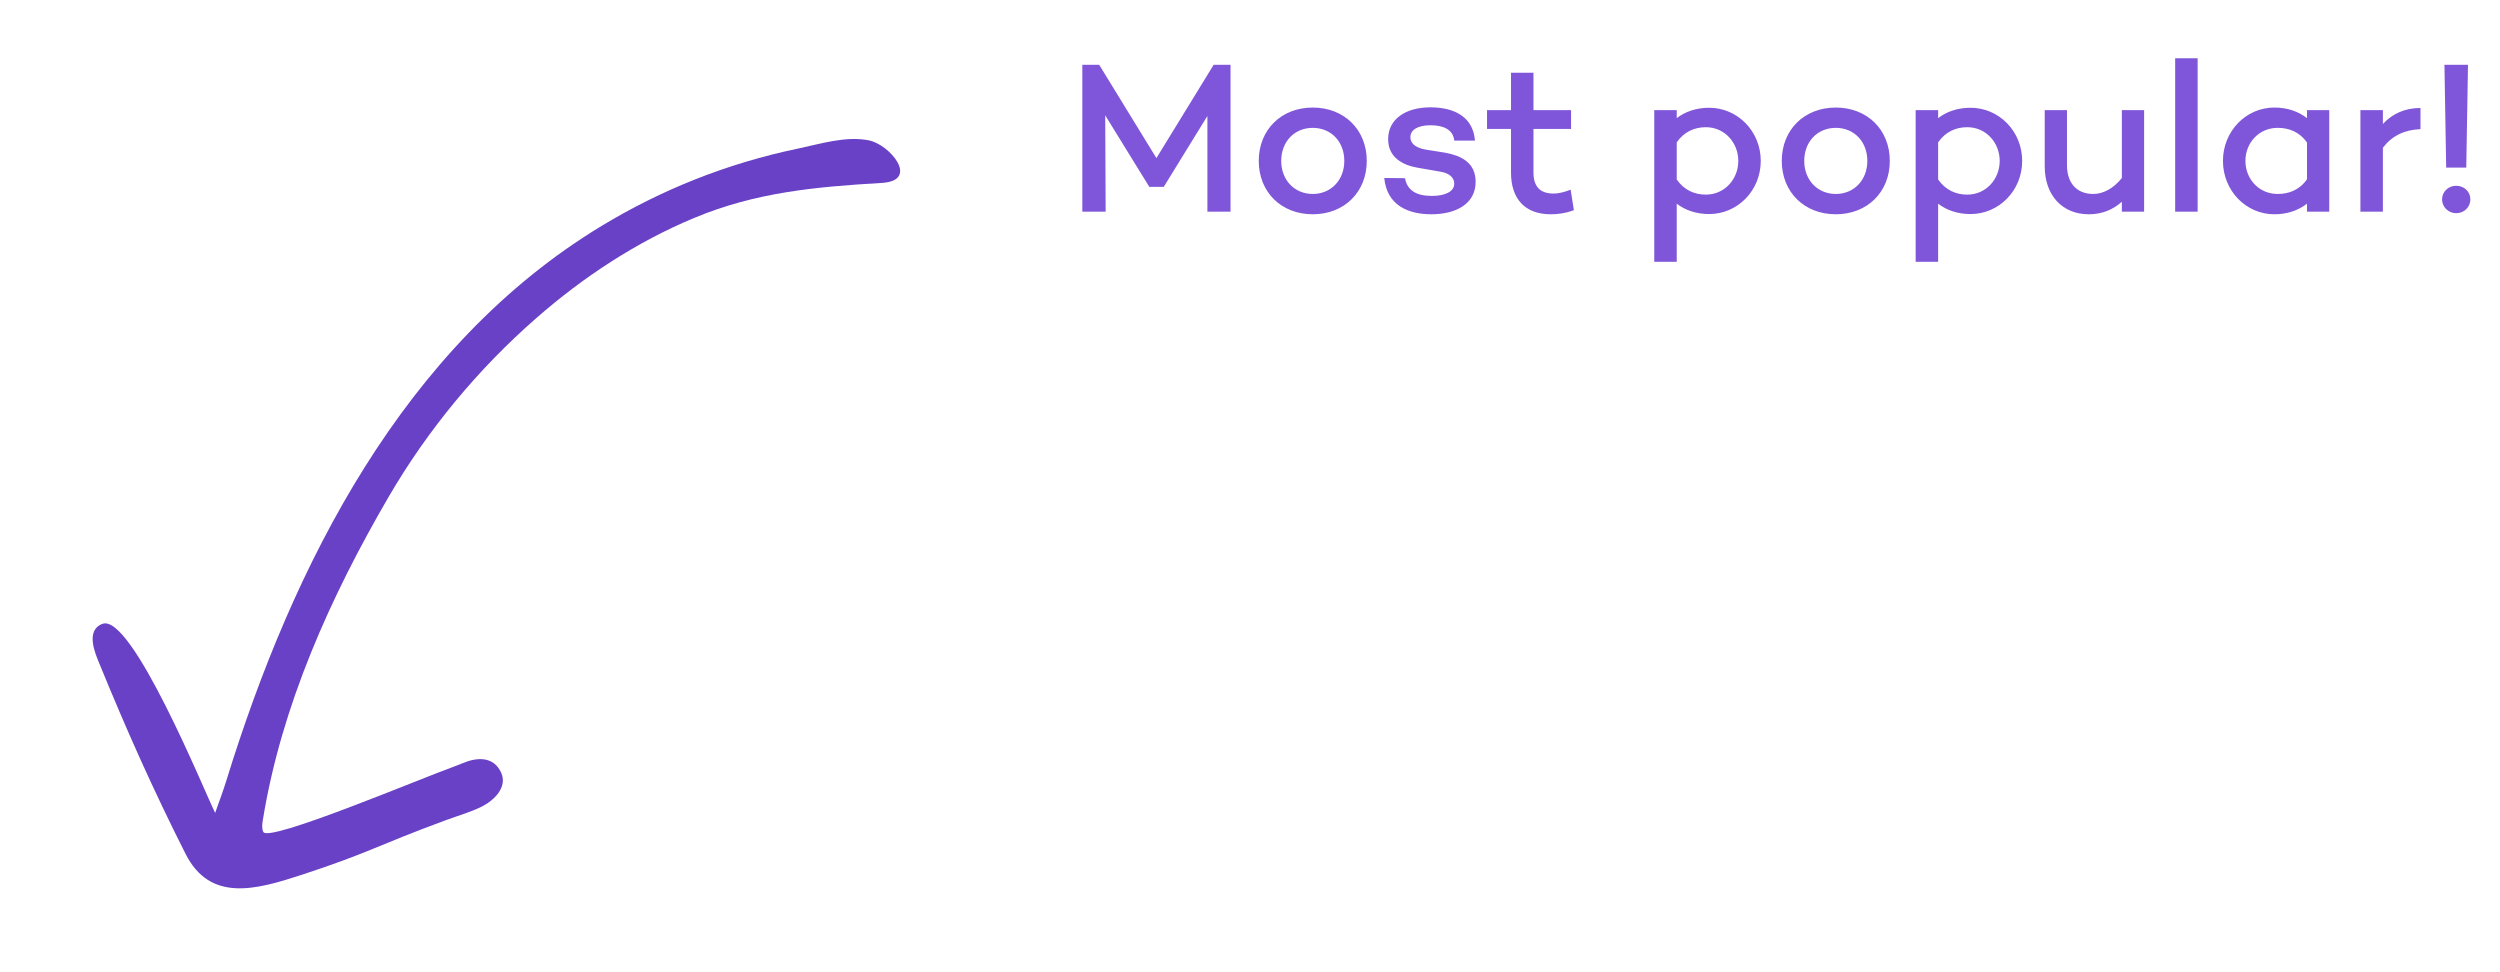
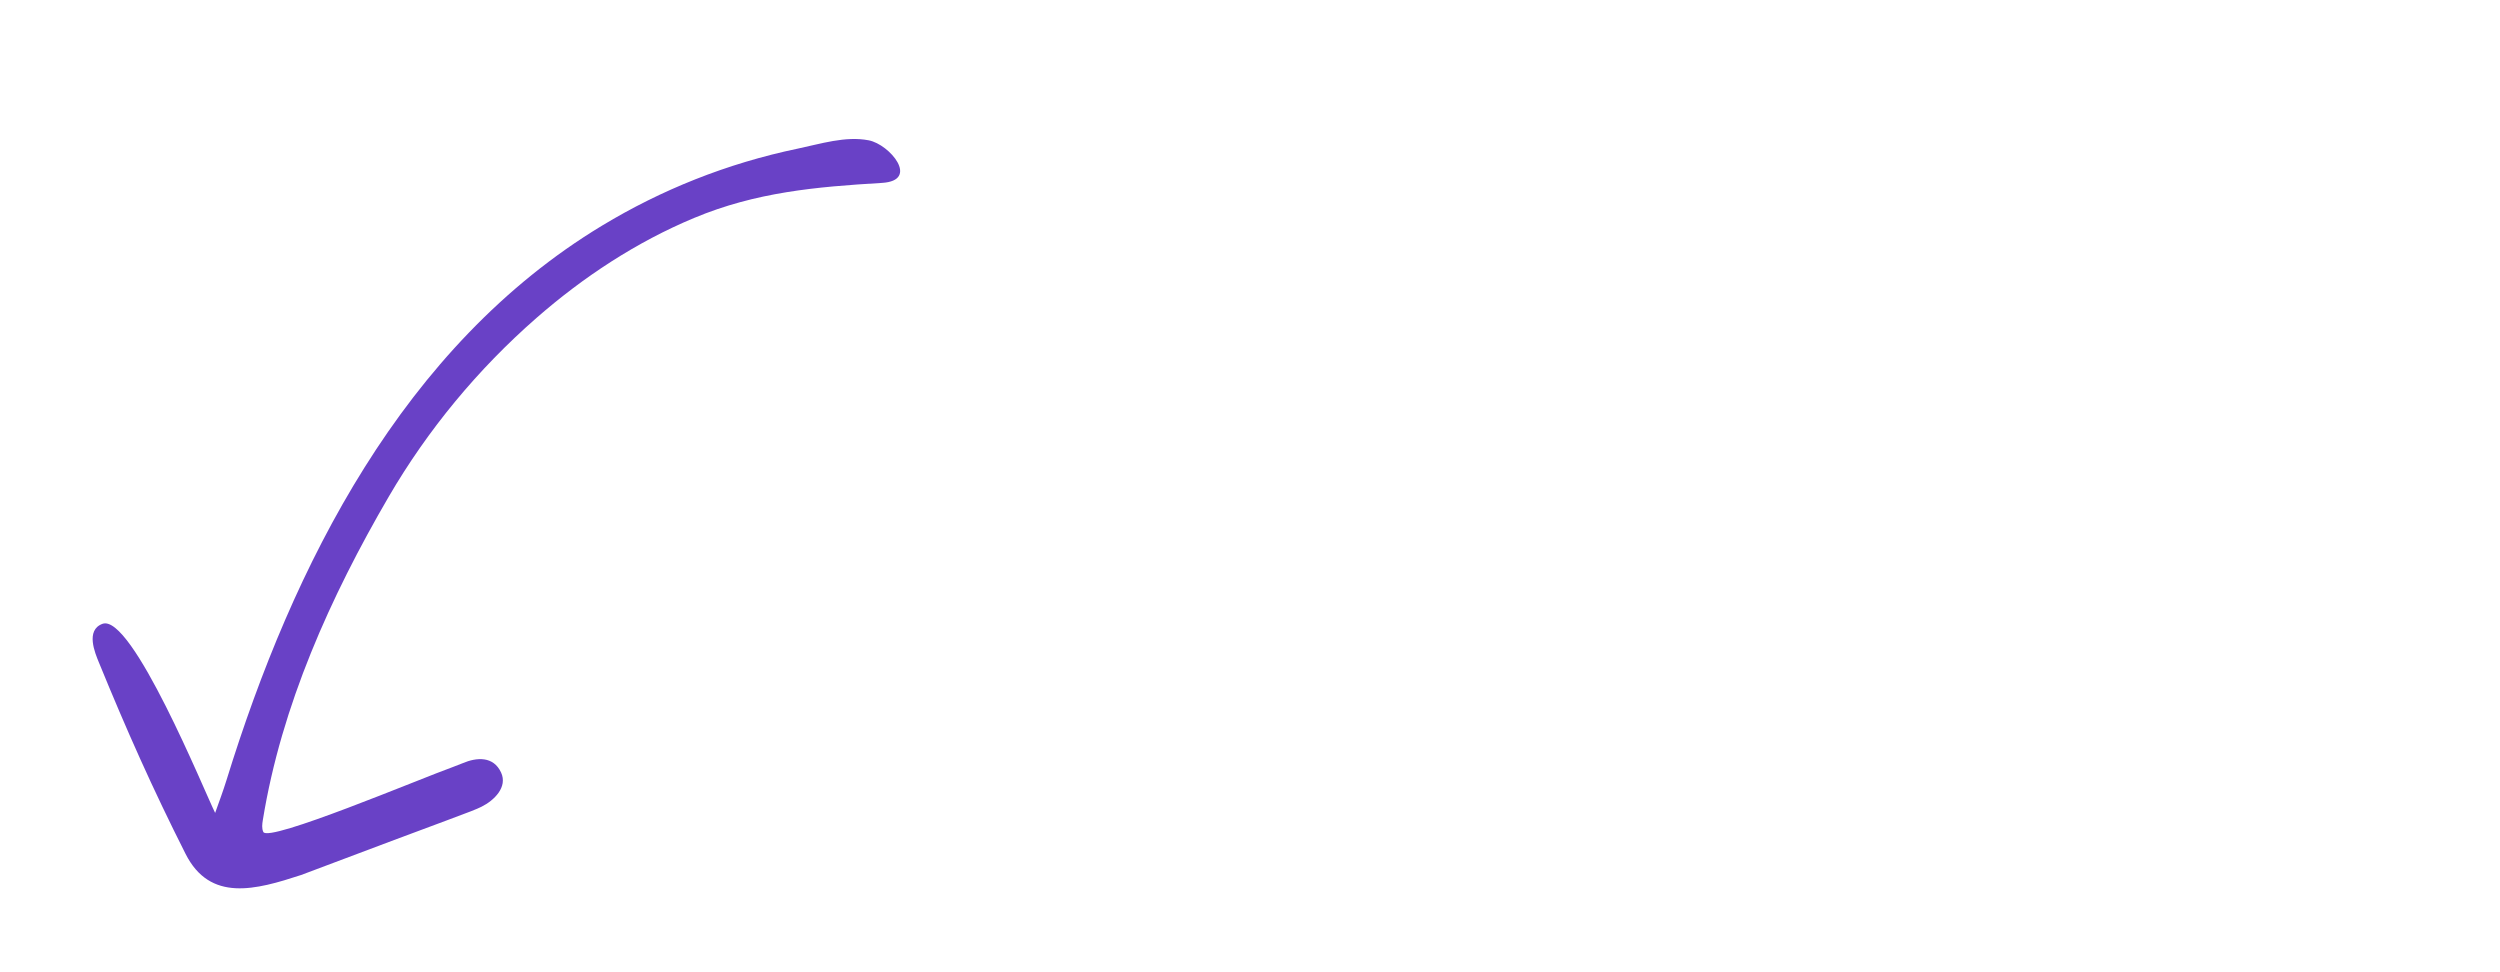
<svg xmlns="http://www.w3.org/2000/svg" width="162" height="63" viewBox="0 0 162 63" fill="none">
-   <path d="M39.017 14.619C26.132 22.399 18.979 36.63 14.679 50.547C14.458 51.262 14.188 51.98 13.941 52.678C13.251 51.285 8.54 39.718 6.638 40.425C5.526 40.838 6.162 42.324 6.407 42.923C8.177 47.255 9.907 51.139 12.023 55.328C13.615 58.482 16.578 57.66 19.513 56.7C23.994 55.234 24.358 54.814 28.947 53.127C29.704 52.849 30.499 52.624 31.2 52.277C32.024 51.868 32.908 51.002 32.47 50.059C31.974 48.989 30.895 49.065 29.974 49.458C29.781 49.54 29.586 49.615 29.389 49.686C27.222 50.464 17.39 54.613 17.063 53.911C16.952 53.675 16.99 53.401 17.031 53.143C18.235 45.721 21.422 38.651 25.187 32.191C27.721 27.844 30.972 23.917 34.761 20.605C37.805 17.944 41.238 15.684 44.977 14.124C48.986 12.451 52.867 12.107 57.15 11.852C59.616 11.706 57.663 9.357 56.291 9.092C54.783 8.801 53.169 9.324 51.704 9.629C47.07 10.596 42.838 12.311 39.017 14.619Z" fill="#6941C6" />
-   <path d="M79.738 4.197V13.717H78.24V7.515L75.412 12.107H74.474L71.618 7.473L71.646 13.717H70.134V4.197H71.226L74.936 10.245L78.646 4.197H79.738ZM85.067 6.969C87.111 6.969 88.567 8.411 88.567 10.427C88.567 12.443 87.111 13.885 85.067 13.885C83.023 13.885 81.567 12.443 81.567 10.427C81.567 8.411 83.023 6.969 85.067 6.969ZM85.067 12.569C86.257 12.569 87.111 11.659 87.111 10.427C87.111 9.181 86.257 8.285 85.067 8.285C83.877 8.285 83.023 9.181 83.023 10.427C83.023 11.659 83.877 12.569 85.067 12.569ZM91.043 11.547C91.197 12.359 91.799 12.695 92.793 12.695C93.647 12.695 94.235 12.415 94.235 11.897C94.235 11.505 93.913 11.225 93.353 11.127L91.897 10.875C90.889 10.707 89.951 10.203 89.951 9.013C89.951 7.739 91.057 6.955 92.695 6.955C93.969 6.955 95.439 7.389 95.579 9.111H94.235C94.165 8.397 93.535 8.117 92.695 8.117C91.855 8.117 91.393 8.425 91.393 8.887C91.393 9.237 91.645 9.573 92.415 9.699L93.647 9.895C94.641 10.077 95.621 10.511 95.621 11.785C95.621 13.171 94.403 13.885 92.751 13.885C91.197 13.885 89.867 13.269 89.699 11.533L91.043 11.547ZM101.777 12.289L101.987 13.619C101.413 13.829 100.937 13.885 100.489 13.885C98.809 13.885 97.913 12.877 97.913 11.183V8.355H96.359V7.137H97.913V4.715H99.369V7.137H101.805V8.355H99.369V11.183C99.369 12.135 99.845 12.541 100.657 12.541C101.049 12.541 101.441 12.429 101.777 12.289ZM110.752 6.983C112.6 6.983 114.097 8.509 114.097 10.427C114.097 12.345 112.6 13.871 110.752 13.871C109.912 13.871 109.198 13.619 108.652 13.199V16.965H107.196V7.137H108.652V7.655C109.198 7.235 109.912 6.983 110.752 6.983ZM110.542 12.611C111.76 12.611 112.642 11.603 112.642 10.427C112.642 9.251 111.76 8.243 110.542 8.243C109.814 8.243 109.142 8.523 108.652 9.223V11.631C109.142 12.331 109.814 12.611 110.542 12.611ZM118.959 6.969C121.003 6.969 122.459 8.411 122.459 10.427C122.459 12.443 121.003 13.885 118.959 13.885C116.915 13.885 115.459 12.443 115.459 10.427C115.459 8.411 116.915 6.969 118.959 6.969ZM118.959 12.569C120.149 12.569 121.003 11.659 121.003 10.427C121.003 9.181 120.149 8.285 118.959 8.285C117.769 8.285 116.915 9.181 116.915 10.427C116.915 11.659 117.769 12.569 118.959 12.569ZM127.691 6.983C129.539 6.983 131.037 8.509 131.037 10.427C131.037 12.345 129.539 13.871 127.691 13.871C126.851 13.871 126.137 13.619 125.591 13.199V16.965H124.135V7.137H125.591V7.655C126.137 7.235 126.851 6.983 127.691 6.983ZM127.481 12.611C128.699 12.611 129.581 11.603 129.581 10.427C129.581 9.251 128.699 8.243 127.481 8.243C126.753 8.243 126.081 8.523 125.591 9.223V11.631C126.081 12.331 126.753 12.611 127.481 12.611ZM137.496 7.137H138.938V13.717H137.496V13.073C136.922 13.591 136.208 13.885 135.354 13.885C133.646 13.885 132.498 12.667 132.498 10.777V7.137H133.94V10.693C133.94 11.897 134.598 12.569 135.648 12.569C136.292 12.569 136.964 12.205 137.496 11.533V7.137ZM140.951 3.777H142.407V13.717H140.951V3.777ZM149.493 7.137H150.935V13.717H149.493V13.199C148.933 13.633 148.219 13.885 147.379 13.885C145.531 13.885 144.047 12.345 144.047 10.427C144.047 8.509 145.531 6.969 147.379 6.969C148.219 6.969 148.933 7.221 149.493 7.655V7.137ZM147.589 12.569C148.317 12.569 149.003 12.317 149.493 11.617V9.237C149.003 8.537 148.317 8.285 147.589 8.285C146.385 8.285 145.503 9.251 145.503 10.427C145.503 11.603 146.385 12.569 147.589 12.569ZM154.411 8.033C155.013 7.375 155.839 6.997 156.847 6.997V8.369C155.797 8.411 154.999 8.803 154.411 9.573V13.717H152.955V7.137H154.411V8.033ZM159.926 4.197L159.814 10.861H158.512L158.4 4.197H159.926ZM159.156 13.815C158.666 13.815 158.246 13.423 158.246 12.919C158.246 12.415 158.666 12.037 159.156 12.037C159.674 12.037 160.08 12.415 160.08 12.919C160.08 13.423 159.674 13.815 159.156 13.815Z" fill="#7F56D9" />
+   <path d="M39.017 14.619C26.132 22.399 18.979 36.63 14.679 50.547C14.458 51.262 14.188 51.98 13.941 52.678C13.251 51.285 8.54 39.718 6.638 40.425C5.526 40.838 6.162 42.324 6.407 42.923C8.177 47.255 9.907 51.139 12.023 55.328C13.615 58.482 16.578 57.66 19.513 56.7C29.704 52.849 30.499 52.624 31.2 52.277C32.024 51.868 32.908 51.002 32.47 50.059C31.974 48.989 30.895 49.065 29.974 49.458C29.781 49.54 29.586 49.615 29.389 49.686C27.222 50.464 17.39 54.613 17.063 53.911C16.952 53.675 16.99 53.401 17.031 53.143C18.235 45.721 21.422 38.651 25.187 32.191C27.721 27.844 30.972 23.917 34.761 20.605C37.805 17.944 41.238 15.684 44.977 14.124C48.986 12.451 52.867 12.107 57.15 11.852C59.616 11.706 57.663 9.357 56.291 9.092C54.783 8.801 53.169 9.324 51.704 9.629C47.07 10.596 42.838 12.311 39.017 14.619Z" fill="#6941C6" />
</svg>